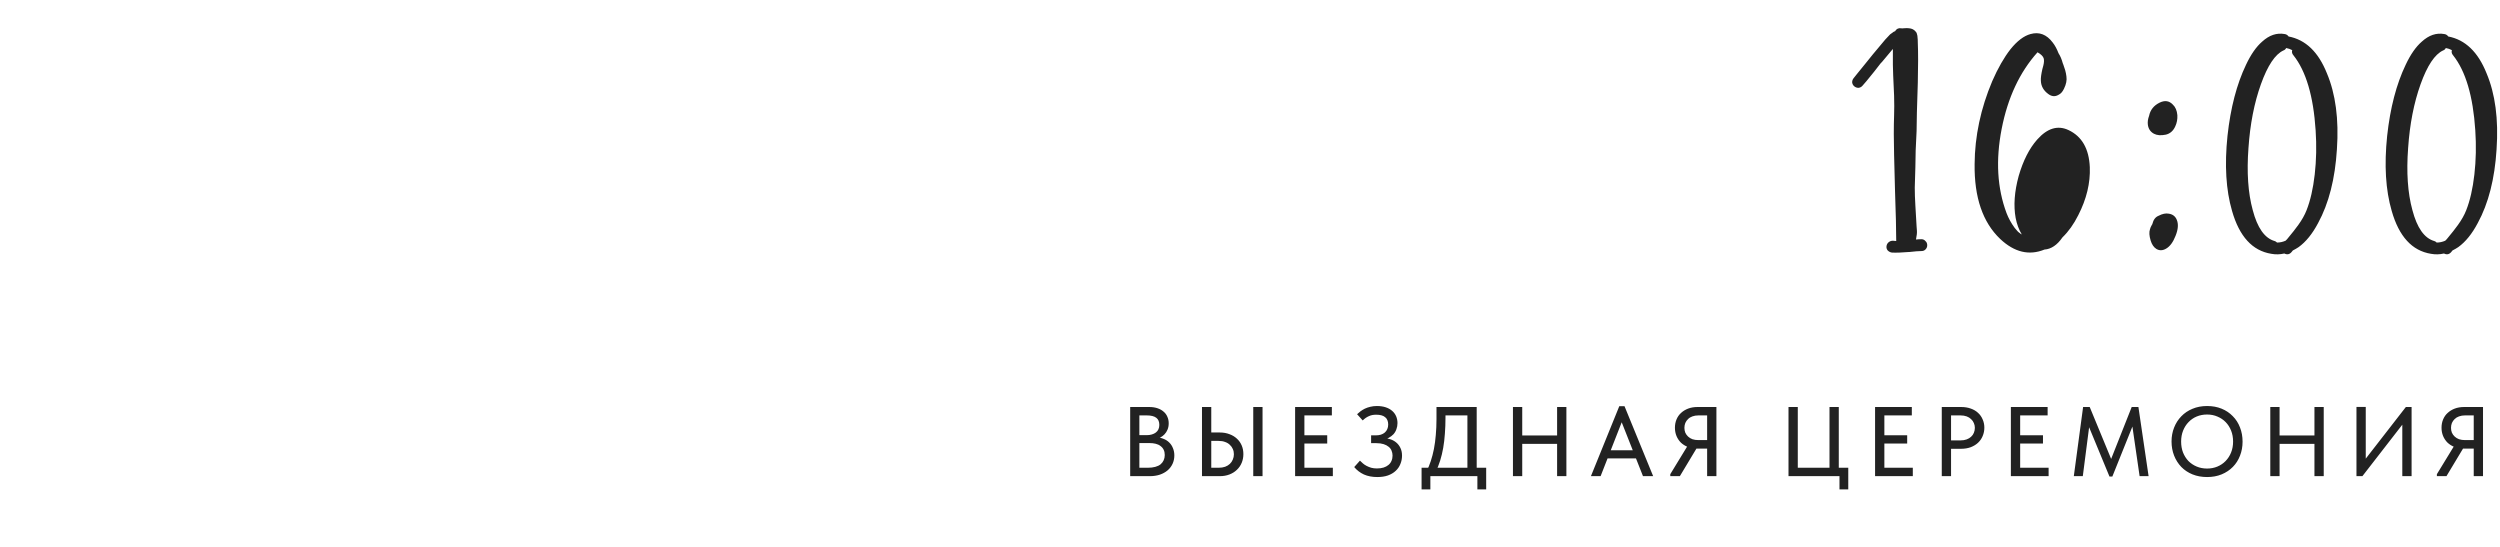
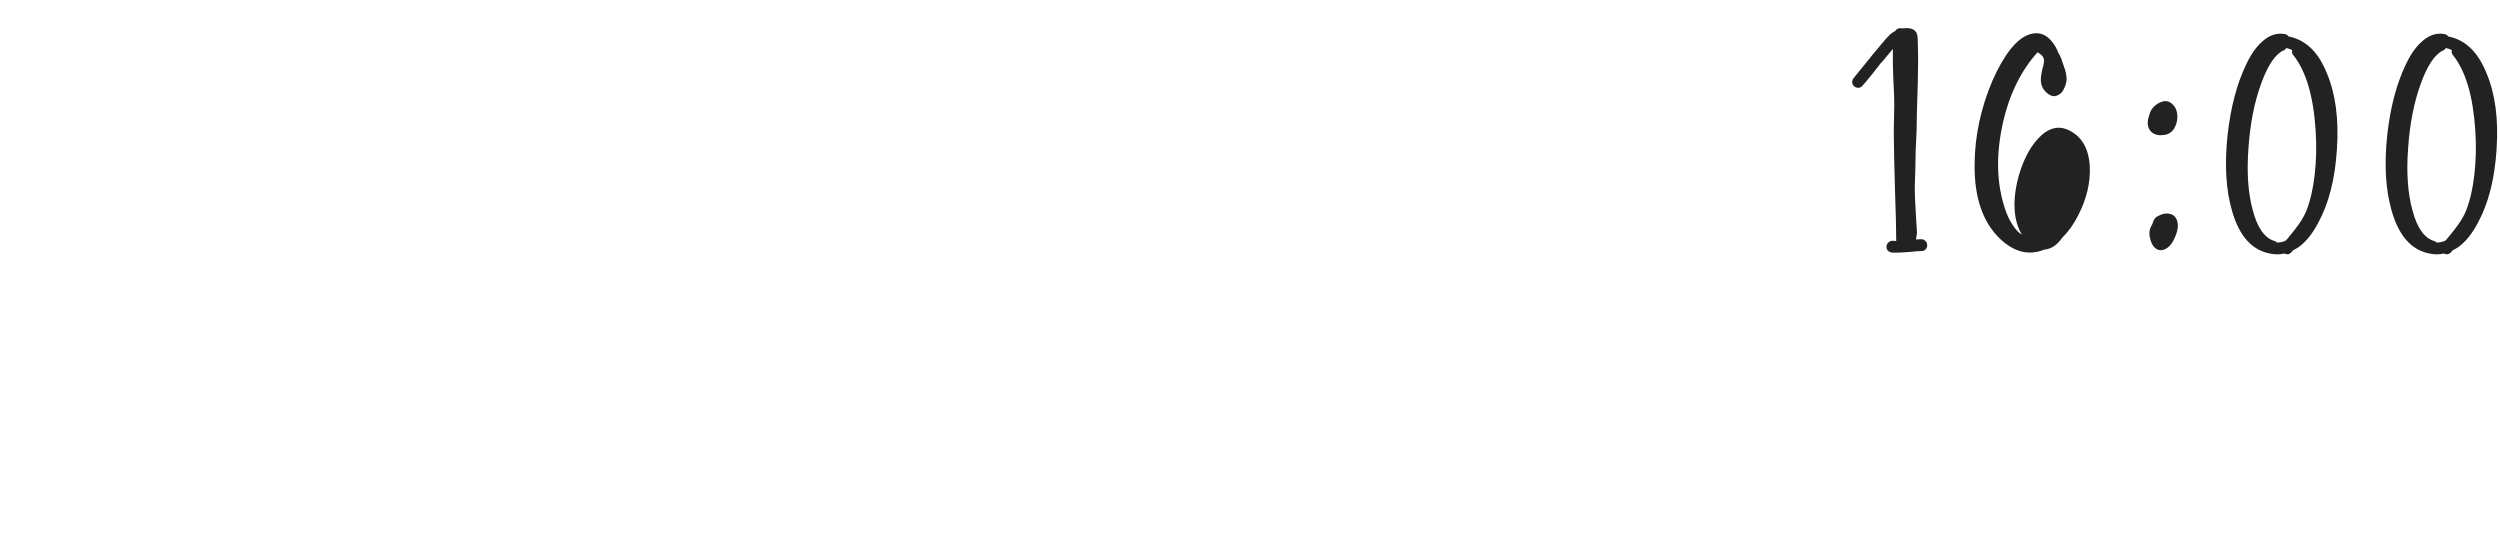
<svg xmlns="http://www.w3.org/2000/svg" width="329" height="72" viewBox="0 0 329 72" fill="none">
  <path d="M250.183 3.72C250.236 3.747 250.356 3.747 250.543 3.72C250.836 3.693 251.063 3.693 251.223 3.72C251.596 3.747 251.89 3.893 252.103 4.16C252.21 4.267 252.276 4.413 252.303 4.6C252.33 4.68 252.343 4.773 252.343 4.88C252.37 5.067 252.383 5.32 252.383 5.64C252.41 6.2 252.423 6.973 252.423 7.96C252.423 9.587 252.37 11.867 252.263 14.8C252.263 15.52 252.25 16.333 252.223 17.24C252.196 17.613 252.156 18.467 252.103 19.8C252.076 21.133 252.063 21.867 252.063 22C252.01 23.44 251.983 24.333 251.983 24.68C251.983 25.4 252.01 26.187 252.063 27.04C252.09 27.68 252.143 28.6 252.223 29.8C252.25 30.04 252.263 30.213 252.263 30.32C252.29 30.613 252.25 31.013 252.143 31.52C252.383 31.493 252.623 31.48 252.863 31.48C253.076 31.48 253.25 31.56 253.383 31.72C253.543 31.853 253.623 32.04 253.623 32.28C253.623 32.493 253.543 32.68 253.383 32.84C253.25 32.973 253.076 33.04 252.863 33.04C252.516 33.04 251.996 33.08 251.303 33.16H251.263C250.276 33.24 249.516 33.267 248.983 33.24C248.77 33.213 248.583 33.12 248.423 32.96C248.29 32.8 248.236 32.613 248.263 32.4C248.29 32.187 248.383 32.013 248.543 31.88C248.703 31.747 248.89 31.68 249.103 31.68C249.263 31.707 249.41 31.72 249.543 31.72C249.543 30.307 249.49 28.093 249.383 25.08C249.33 23 249.29 21.44 249.263 20.4C249.21 18.453 249.21 16.707 249.263 15.16C249.29 14.413 249.29 13.56 249.263 12.6C249.236 12.013 249.196 11.12 249.143 9.92C249.116 9.28 249.103 8.813 249.103 8.52C249.103 8.467 249.103 8.373 249.103 8.24C249.103 8.187 249.103 8.053 249.103 7.84C249.103 7.387 249.103 7 249.103 6.68C249.103 6.6 249.103 6.52 249.103 6.44C248.73 6.867 248.25 7.44 247.663 8.16C247.61 8.213 247.556 8.267 247.503 8.32C247.343 8.533 247.063 8.893 246.663 9.4C246.29 9.88 245.943 10.307 245.623 10.68C245.303 11.053 245.13 11.253 245.103 11.28C244.97 11.44 244.796 11.533 244.583 11.56C244.37 11.56 244.183 11.493 244.023 11.36C243.863 11.227 243.77 11.053 243.743 10.84C243.743 10.627 243.81 10.44 243.943 10.28C243.97 10.253 244.13 10.053 244.423 9.68C244.716 9.307 245.063 8.88 245.463 8.4C245.863 7.92 246.143 7.573 246.303 7.36C246.356 7.28 246.41 7.213 246.463 7.16C247.156 6.333 247.703 5.68 248.103 5.2C248.37 4.907 248.583 4.68 248.743 4.52C248.85 4.44 248.943 4.373 249.023 4.32C249.076 4.267 249.13 4.227 249.183 4.2C249.263 4.147 249.33 4.12 249.383 4.12C249.57 3.8 249.836 3.667 250.183 3.72ZM271.539 8.52L271.619 8.76C271.672 8.947 271.725 9.107 271.779 9.24C271.859 9.533 271.912 9.8 271.939 10.04C272.019 10.547 271.912 11.093 271.619 11.68C271.432 12.08 271.192 12.347 270.899 12.48C270.445 12.747 269.992 12.707 269.539 12.36C268.925 11.907 268.605 11.333 268.579 10.64C268.552 10.293 268.619 9.773 268.779 9.08C268.832 8.867 268.872 8.72 268.899 8.64C269.005 8.213 269.019 7.88 268.939 7.64C268.832 7.373 268.565 7.12 268.139 6.88C265.792 9.493 264.219 12.853 263.419 16.96C262.619 21.067 262.832 24.76 264.059 28.04C264.325 28.733 264.685 29.387 265.139 30C265.405 30.347 265.645 30.587 265.859 30.72C265.939 30.8 266.005 30.84 266.059 30.84C265.685 30.227 265.419 29.507 265.259 28.68C264.965 27.053 265.099 25.213 265.659 23.16C266.245 21.133 267.059 19.533 268.099 18.36C269.432 16.867 270.805 16.453 272.219 17.12C273.979 17.947 274.912 19.573 275.019 22C275.099 24.08 274.592 26.187 273.499 28.32C272.912 29.493 272.219 30.467 271.419 31.24C271.072 31.747 270.699 32.133 270.299 32.4C269.899 32.667 269.485 32.813 269.059 32.84C267.032 33.667 265.085 33.2 263.219 31.44C260.925 29.253 259.805 25.973 259.859 21.6C259.885 17.92 260.659 14.28 262.179 10.68C262.925 8.973 263.725 7.573 264.579 6.48C265.459 5.387 266.339 4.72 267.219 4.48C268.365 4.16 269.339 4.533 270.139 5.6C270.432 5.973 270.685 6.44 270.899 7C271.139 7.373 271.325 7.813 271.459 8.32C271.485 8.373 271.512 8.44 271.539 8.52ZM282.821 15.24C282.981 14.467 283.435 13.893 284.181 13.52C284.875 13.173 285.461 13.253 285.941 13.76C286.288 14.08 286.488 14.547 286.541 15.16C286.568 15.693 286.475 16.187 286.261 16.64C285.995 17.227 285.581 17.587 285.021 17.72C284.381 17.853 283.861 17.813 283.461 17.6C283.008 17.36 282.741 16.973 282.661 16.44C282.608 16.067 282.661 15.667 282.821 15.24ZM283.261 29.48V29.44C283.395 28.907 283.661 28.56 284.061 28.4C284.568 28.133 285.021 28.04 285.421 28.12C285.928 28.2 286.275 28.467 286.461 28.92C286.701 29.48 286.648 30.187 286.301 31.04C285.981 31.867 285.568 32.427 285.061 32.72C284.608 32.987 284.181 33 283.781 32.76C283.435 32.547 283.181 32.173 283.021 31.64C282.835 31.027 282.808 30.533 282.941 30.16C282.968 30.027 283.048 29.84 283.181 29.6C283.208 29.547 283.235 29.507 283.261 29.48ZM301.738 32.96C301.685 33.04 301.631 33.107 301.578 33.16C301.311 33.48 300.991 33.547 300.618 33.36C300.058 33.493 299.485 33.507 298.898 33.4C296.418 33 294.698 31.12 293.738 27.76C292.938 25.013 292.738 21.72 293.138 17.88C293.538 14.2 294.351 11.08 295.578 8.52C296.218 7.16 296.925 6.147 297.698 5.48C298.631 4.627 299.618 4.293 300.658 4.48C300.871 4.507 301.045 4.613 301.178 4.8C303.418 5.227 305.098 6.84 306.218 9.64C307.365 12.36 307.805 15.693 307.538 19.64C307.298 23.533 306.471 26.773 305.058 29.36C304.311 30.773 303.458 31.827 302.498 32.52C302.258 32.68 302.005 32.827 301.738 32.96ZM300.498 6.64C299.405 7.147 298.418 8.627 297.538 11.08C296.658 13.533 296.111 16.333 295.898 19.48C295.658 22.68 295.845 25.4 296.458 27.64C297.071 29.987 298.031 31.347 299.338 31.72C299.445 31.747 299.551 31.813 299.658 31.92C300.031 31.92 300.405 31.84 300.778 31.68C300.885 31.573 300.951 31.507 300.978 31.48C301.645 30.68 302.138 30.053 302.458 29.6C302.938 28.933 303.298 28.293 303.538 27.68C304.045 26.4 304.405 24.827 304.618 22.96C304.831 21.093 304.871 19.16 304.738 17.16C304.445 12.653 303.471 9.36 301.818 7.28C301.631 7.067 301.578 6.84 301.658 6.6C301.418 6.467 301.151 6.373 300.858 6.32C300.778 6.48 300.658 6.587 300.498 6.64ZM322.749 32.96C322.696 33.04 322.642 33.107 322.589 33.16C322.322 33.48 322.002 33.547 321.629 33.36C321.069 33.493 320.496 33.507 319.909 33.4C317.429 33 315.709 31.12 314.749 27.76C313.949 25.013 313.749 21.72 314.149 17.88C314.549 14.2 315.362 11.08 316.589 8.52C317.229 7.16 317.936 6.147 318.709 5.48C319.642 4.627 320.629 4.293 321.669 4.48C321.882 4.507 322.056 4.613 322.189 4.8C324.429 5.227 326.109 6.84 327.229 9.64C328.376 12.36 328.816 15.693 328.549 19.64C328.309 23.533 327.482 26.773 326.069 29.36C325.322 30.773 324.469 31.827 323.509 32.52C323.269 32.68 323.016 32.827 322.749 32.96ZM321.509 6.64C320.416 7.147 319.429 8.627 318.549 11.08C317.669 13.533 317.122 16.333 316.909 19.48C316.669 22.68 316.856 25.4 317.469 27.64C318.082 29.987 319.042 31.347 320.349 31.72C320.456 31.747 320.562 31.813 320.669 31.92C321.042 31.92 321.416 31.84 321.789 31.68C321.896 31.573 321.962 31.507 321.989 31.48C322.656 30.68 323.149 30.053 323.469 29.6C323.949 28.933 324.309 28.293 324.549 27.68C325.056 26.4 325.416 24.827 325.629 22.96C325.842 21.093 325.882 19.16 325.749 17.16C325.456 12.653 324.482 9.36 322.829 7.28C322.642 7.067 322.589 6.84 322.669 6.6C322.429 6.467 322.162 6.373 321.869 6.32C321.789 6.48 321.669 6.587 321.509 6.64Z" fill="#222222" />
-   <path d="M148.732 62.662V53.562H151.241C151.639 53.562 151.995 53.614 152.307 53.718C152.627 53.822 152.896 53.97 153.113 54.16C153.338 54.342 153.507 54.568 153.62 54.836C153.741 55.096 153.802 55.387 153.802 55.707C153.802 56.019 153.75 56.297 153.646 56.539C153.55 56.773 153.42 56.977 153.256 57.15C153.1 57.315 152.926 57.449 152.736 57.553C152.554 57.649 152.372 57.718 152.19 57.761L152.151 57.553C152.497 57.562 152.818 57.627 153.113 57.748C153.407 57.861 153.659 58.021 153.867 58.229C154.083 58.437 154.248 58.689 154.361 58.983C154.482 59.269 154.543 59.586 154.543 59.932C154.543 60.331 154.465 60.699 154.309 61.037C154.153 61.375 153.932 61.666 153.646 61.908C153.368 62.142 153.03 62.329 152.632 62.467C152.233 62.597 151.795 62.662 151.319 62.662H148.732ZM149.941 62.194L149.486 61.557H151.033C151.414 61.557 151.748 61.518 152.034 61.44C152.32 61.362 152.554 61.25 152.736 61.102C152.918 60.946 153.052 60.769 153.139 60.569C153.234 60.361 153.282 60.132 153.282 59.88C153.282 59.612 153.234 59.382 153.139 59.191C153.043 58.992 152.905 58.827 152.723 58.697C152.549 58.559 152.337 58.459 152.086 58.398C151.843 58.338 151.57 58.307 151.267 58.307H149.642V57.267H150.903C151.154 57.267 151.379 57.237 151.579 57.176C151.787 57.116 151.964 57.029 152.112 56.916C152.259 56.804 152.372 56.665 152.45 56.5C152.528 56.327 152.567 56.132 152.567 55.915C152.567 55.491 152.432 55.179 152.164 54.979C151.895 54.771 151.475 54.667 150.903 54.667H149.486L149.941 54.056V62.194ZM158.181 62.662V53.562H159.403V56.916H160.521C160.989 56.916 161.414 56.99 161.795 57.137C162.177 57.276 162.502 57.471 162.77 57.722C163.048 57.974 163.26 58.273 163.407 58.619C163.555 58.966 163.628 59.347 163.628 59.763C163.628 60.171 163.555 60.552 163.407 60.907C163.26 61.263 163.048 61.57 162.77 61.83C162.502 62.09 162.177 62.294 161.795 62.441C161.414 62.589 160.989 62.662 160.521 62.662H158.181ZM160.365 61.557C160.686 61.557 160.972 61.514 161.223 61.427C161.475 61.332 161.683 61.206 161.847 61.05C162.021 60.886 162.151 60.695 162.237 60.478C162.333 60.262 162.38 60.028 162.38 59.776C162.38 59.525 162.333 59.295 162.237 59.087C162.151 58.879 162.021 58.697 161.847 58.541C161.683 58.377 161.475 58.251 161.223 58.164C160.981 58.069 160.69 58.021 160.352 58.021H159.403V61.557H160.365ZM164.928 62.662V53.562H166.15V62.662H164.928ZM170.437 62.662V53.562H175.273V54.667H171.659V57.28H174.662V58.372H171.659V61.557H175.403V62.662H170.437ZM181.244 62.779C180.585 62.779 180 62.667 179.489 62.441C178.986 62.207 178.561 61.882 178.215 61.466L178.969 60.621C179.09 60.743 179.22 60.864 179.359 60.985C179.497 61.107 179.658 61.215 179.84 61.31C180.022 61.406 180.225 61.488 180.451 61.557C180.676 61.618 180.927 61.648 181.205 61.648C181.534 61.648 181.824 61.609 182.076 61.531C182.327 61.453 182.539 61.341 182.713 61.193C182.895 61.046 183.029 60.868 183.116 60.66C183.211 60.452 183.259 60.218 183.259 59.958C183.259 59.724 183.215 59.508 183.129 59.308C183.051 59.109 182.925 58.94 182.752 58.801C182.578 58.654 182.357 58.537 182.089 58.45C181.82 58.364 181.499 58.32 181.127 58.32H180.438V57.293H181.049C181.3 57.293 181.525 57.263 181.725 57.202C181.933 57.133 182.106 57.038 182.245 56.916C182.392 56.786 182.5 56.635 182.57 56.461C182.648 56.288 182.687 56.089 182.687 55.863C182.687 55.647 182.652 55.46 182.583 55.304C182.522 55.14 182.422 55.005 182.284 54.901C182.154 54.789 181.989 54.706 181.79 54.654C181.599 54.602 181.374 54.576 181.114 54.576C180.94 54.576 180.776 54.589 180.62 54.615C180.464 54.641 180.312 54.689 180.165 54.758C180.017 54.819 179.874 54.897 179.736 54.992C179.597 55.088 179.463 55.2 179.333 55.33L178.592 54.511C178.722 54.39 178.869 54.264 179.034 54.134C179.207 54.004 179.398 53.887 179.606 53.783C179.822 53.679 180.061 53.597 180.321 53.536C180.589 53.467 180.88 53.432 181.192 53.432C181.634 53.432 182.024 53.489 182.362 53.601C182.7 53.714 182.981 53.87 183.207 54.069C183.432 54.26 183.605 54.494 183.727 54.771C183.848 55.049 183.909 55.352 183.909 55.681C183.909 55.967 183.861 56.236 183.766 56.487C183.679 56.739 183.549 56.96 183.376 57.15C183.202 57.332 182.994 57.488 182.752 57.618C182.518 57.748 182.253 57.839 181.959 57.891L182.011 57.631C182.34 57.64 182.652 57.696 182.947 57.8C183.25 57.896 183.514 58.039 183.74 58.229C183.974 58.42 184.16 58.663 184.299 58.957C184.437 59.243 184.507 59.577 184.507 59.958C184.507 60.357 184.433 60.73 184.286 61.076C184.147 61.423 183.939 61.722 183.662 61.973C183.393 62.225 183.055 62.424 182.648 62.571C182.249 62.71 181.781 62.779 181.244 62.779ZM187.729 62.012C187.945 61.614 188.132 61.172 188.288 60.686C188.452 60.192 188.591 59.659 188.704 59.087C188.816 58.507 188.899 57.891 188.951 57.241C189.011 56.583 189.042 55.881 189.042 55.135V53.562H194.333V61.882H193.111V54.121L193.813 54.667H189.276L190.225 54.082V54.992C190.225 55.703 190.199 56.392 190.147 57.059C190.103 57.718 190.03 58.346 189.926 58.944C189.822 59.534 189.687 60.093 189.523 60.621C189.358 61.15 189.163 61.635 188.938 62.077L187.729 62.012ZM187.079 64.404V61.557H195.581V64.404H194.424V62.662H188.236V64.404H187.079ZM205.526 57.306V58.411H199.715V57.306H205.526ZM200.326 53.562V62.662H199.104V53.562H200.326ZM204.915 62.662V53.562H206.137V62.662H204.915ZM209.366 62.662L213.097 53.458H213.786L217.556 62.662H216.217L213.162 54.927H213.669L210.64 62.662H209.366ZM211.251 60.322V59.256H215.58V60.322H211.251ZM224.658 62.662V59.035H223.345C222.903 59.035 222.5 58.966 222.136 58.827C221.781 58.689 221.473 58.498 221.213 58.255C220.962 58.004 220.767 57.714 220.628 57.384C220.49 57.046 220.42 56.682 220.42 56.292C220.42 55.894 220.49 55.53 220.628 55.2C220.767 54.862 220.966 54.576 221.226 54.342C221.486 54.1 221.798 53.909 222.162 53.77C222.526 53.632 222.934 53.562 223.384 53.562H225.88V62.662H224.658ZM219.809 62.662V62.402L222.188 58.502L223.436 58.723L221.07 62.662H219.809ZM223.527 57.917H224.658V54.667H223.514C223.22 54.667 222.955 54.711 222.721 54.797C222.496 54.875 222.305 54.992 222.149 55.148C221.993 55.296 221.872 55.469 221.785 55.668C221.707 55.868 221.668 56.08 221.668 56.305C221.668 56.531 221.707 56.743 221.785 56.942C221.872 57.133 221.993 57.302 222.149 57.449C222.305 57.597 222.496 57.714 222.721 57.8C222.955 57.878 223.224 57.917 223.527 57.917ZM242.075 64.404V62.662H235.367V53.562H236.589V61.557H240.762V53.562H241.984V61.557H243.232V64.404H242.075ZM246.76 62.662V53.562H251.596V54.667H247.982V57.28H250.985V58.372H247.982V61.557H251.726V62.662H246.76ZM258.098 53.562C258.566 53.562 258.986 53.632 259.359 53.77C259.731 53.9 260.048 54.087 260.308 54.329C260.576 54.572 260.78 54.862 260.919 55.2C261.066 55.53 261.14 55.889 261.14 56.279C261.14 56.669 261.066 57.038 260.919 57.384C260.78 57.722 260.576 58.017 260.308 58.268C260.048 58.511 259.727 58.706 259.346 58.853C258.964 58.992 258.54 59.061 258.072 59.061H256.759V62.662H255.537V53.562H258.098ZM258.007 57.956C258.31 57.956 258.579 57.913 258.813 57.826C259.047 57.74 259.242 57.623 259.398 57.475C259.562 57.328 259.684 57.155 259.762 56.955C259.848 56.747 259.892 56.531 259.892 56.305C259.892 56.08 259.848 55.872 259.762 55.681C259.684 55.482 259.562 55.309 259.398 55.161C259.242 55.005 259.047 54.884 258.813 54.797C258.579 54.711 258.306 54.667 257.994 54.667H256.759V57.956H258.007ZM264.631 62.662V53.562H269.467V54.667H265.853V57.28H268.856V58.372H265.853V61.557H269.597V62.662H264.631ZM272.914 62.662L274.136 53.562H275.007L278.14 61.154L277.516 61.18L280.532 53.562H281.416L282.755 62.662H281.572L280.545 55.59H280.844L277.984 62.714H277.607L274.669 55.603H275.007L274.097 62.662H272.914ZM290.455 61.661C290.941 61.661 291.391 61.575 291.807 61.401C292.223 61.228 292.583 60.985 292.886 60.673C293.198 60.353 293.441 59.976 293.614 59.542C293.788 59.109 293.874 58.632 293.874 58.112C293.874 57.584 293.788 57.103 293.614 56.669C293.441 56.236 293.203 55.863 292.899 55.551C292.596 55.239 292.236 54.997 291.82 54.823C291.404 54.641 290.949 54.55 290.455 54.55C289.961 54.55 289.506 54.637 289.09 54.81C288.674 54.984 288.315 55.231 288.011 55.551C287.708 55.863 287.47 56.236 287.296 56.669C287.123 57.103 287.036 57.584 287.036 58.112C287.036 58.632 287.119 59.109 287.283 59.542C287.457 59.976 287.695 60.353 287.998 60.673C288.31 60.985 288.674 61.228 289.09 61.401C289.506 61.575 289.961 61.661 290.455 61.661ZM290.455 62.779C289.753 62.779 289.112 62.662 288.531 62.428C287.959 62.194 287.47 61.869 287.062 61.453C286.655 61.029 286.339 60.53 286.113 59.958C285.888 59.386 285.775 58.767 285.775 58.099C285.775 57.441 285.888 56.83 286.113 56.266C286.339 55.694 286.655 55.2 287.062 54.784C287.47 54.36 287.959 54.03 288.531 53.796C289.103 53.554 289.745 53.432 290.455 53.432C291.157 53.432 291.794 53.549 292.366 53.783C292.938 54.017 293.428 54.347 293.835 54.771C294.251 55.187 294.568 55.681 294.784 56.253C295.01 56.825 295.122 57.449 295.122 58.125C295.122 58.784 295.01 59.399 294.784 59.971C294.568 60.535 294.256 61.024 293.848 61.44C293.441 61.856 292.947 62.186 292.366 62.428C291.794 62.662 291.157 62.779 290.455 62.779ZM305.192 57.306V58.411H299.381V57.306H305.192ZM299.992 53.562V62.662H298.77V53.562H299.992ZM304.581 62.662V53.562H305.803V62.662H304.581ZM310.111 62.662V53.549H311.333V60.79L311.099 60.66L316.611 53.562H317.365V62.662H316.143V55.083L316.598 55.304L310.891 62.662H310.111ZM325.543 62.662V59.035H324.23C323.788 59.035 323.385 58.966 323.021 58.827C322.666 58.689 322.358 58.498 322.098 58.255C321.847 58.004 321.652 57.714 321.513 57.384C321.374 57.046 321.305 56.682 321.305 56.292C321.305 55.894 321.374 55.53 321.513 55.2C321.652 54.862 321.851 54.576 322.111 54.342C322.371 54.1 322.683 53.909 323.047 53.77C323.411 53.632 323.818 53.562 324.269 53.562H326.765V62.662H325.543ZM320.694 62.662V62.402L323.073 58.502L324.321 58.723L321.955 62.662H320.694ZM324.412 57.917H325.543V54.667H324.399C324.104 54.667 323.84 54.711 323.606 54.797C323.381 54.875 323.19 54.992 323.034 55.148C322.878 55.296 322.757 55.469 322.67 55.668C322.592 55.868 322.553 56.08 322.553 56.305C322.553 56.531 322.592 56.743 322.67 56.942C322.757 57.133 322.878 57.302 323.034 57.449C323.19 57.597 323.381 57.714 323.606 57.8C323.84 57.878 324.109 57.917 324.412 57.917Z" fill="#222222" />
</svg>